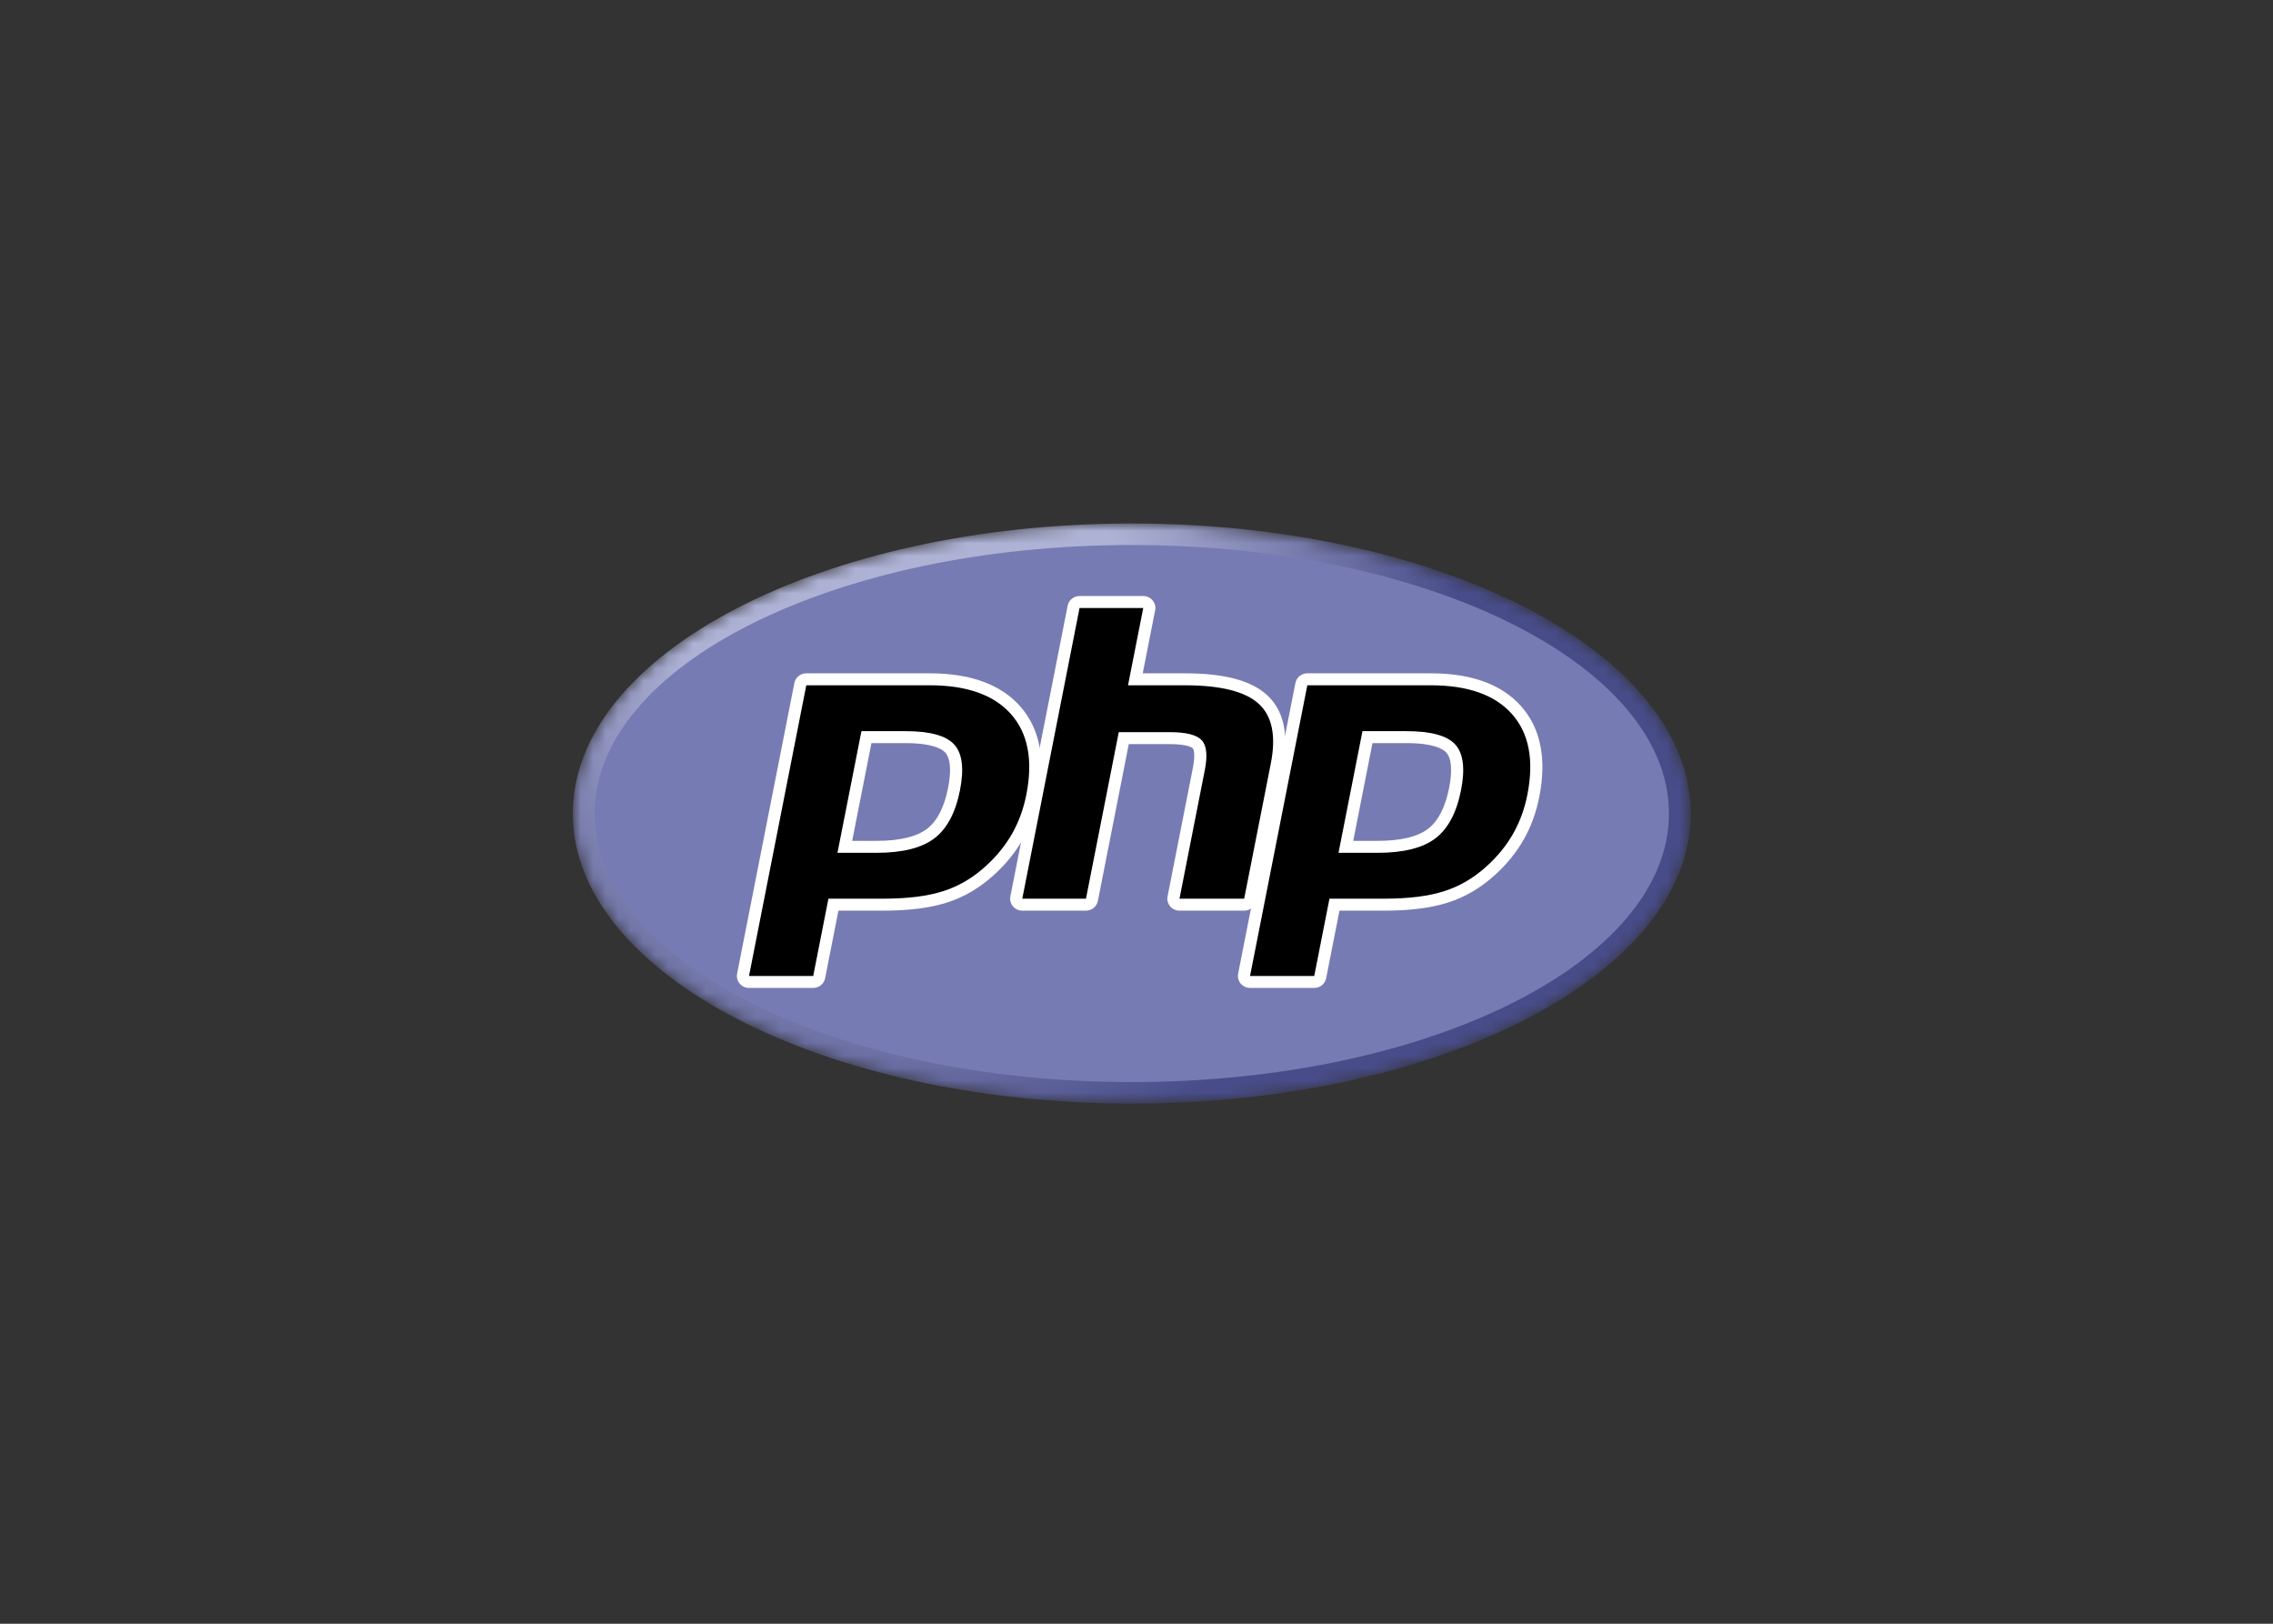
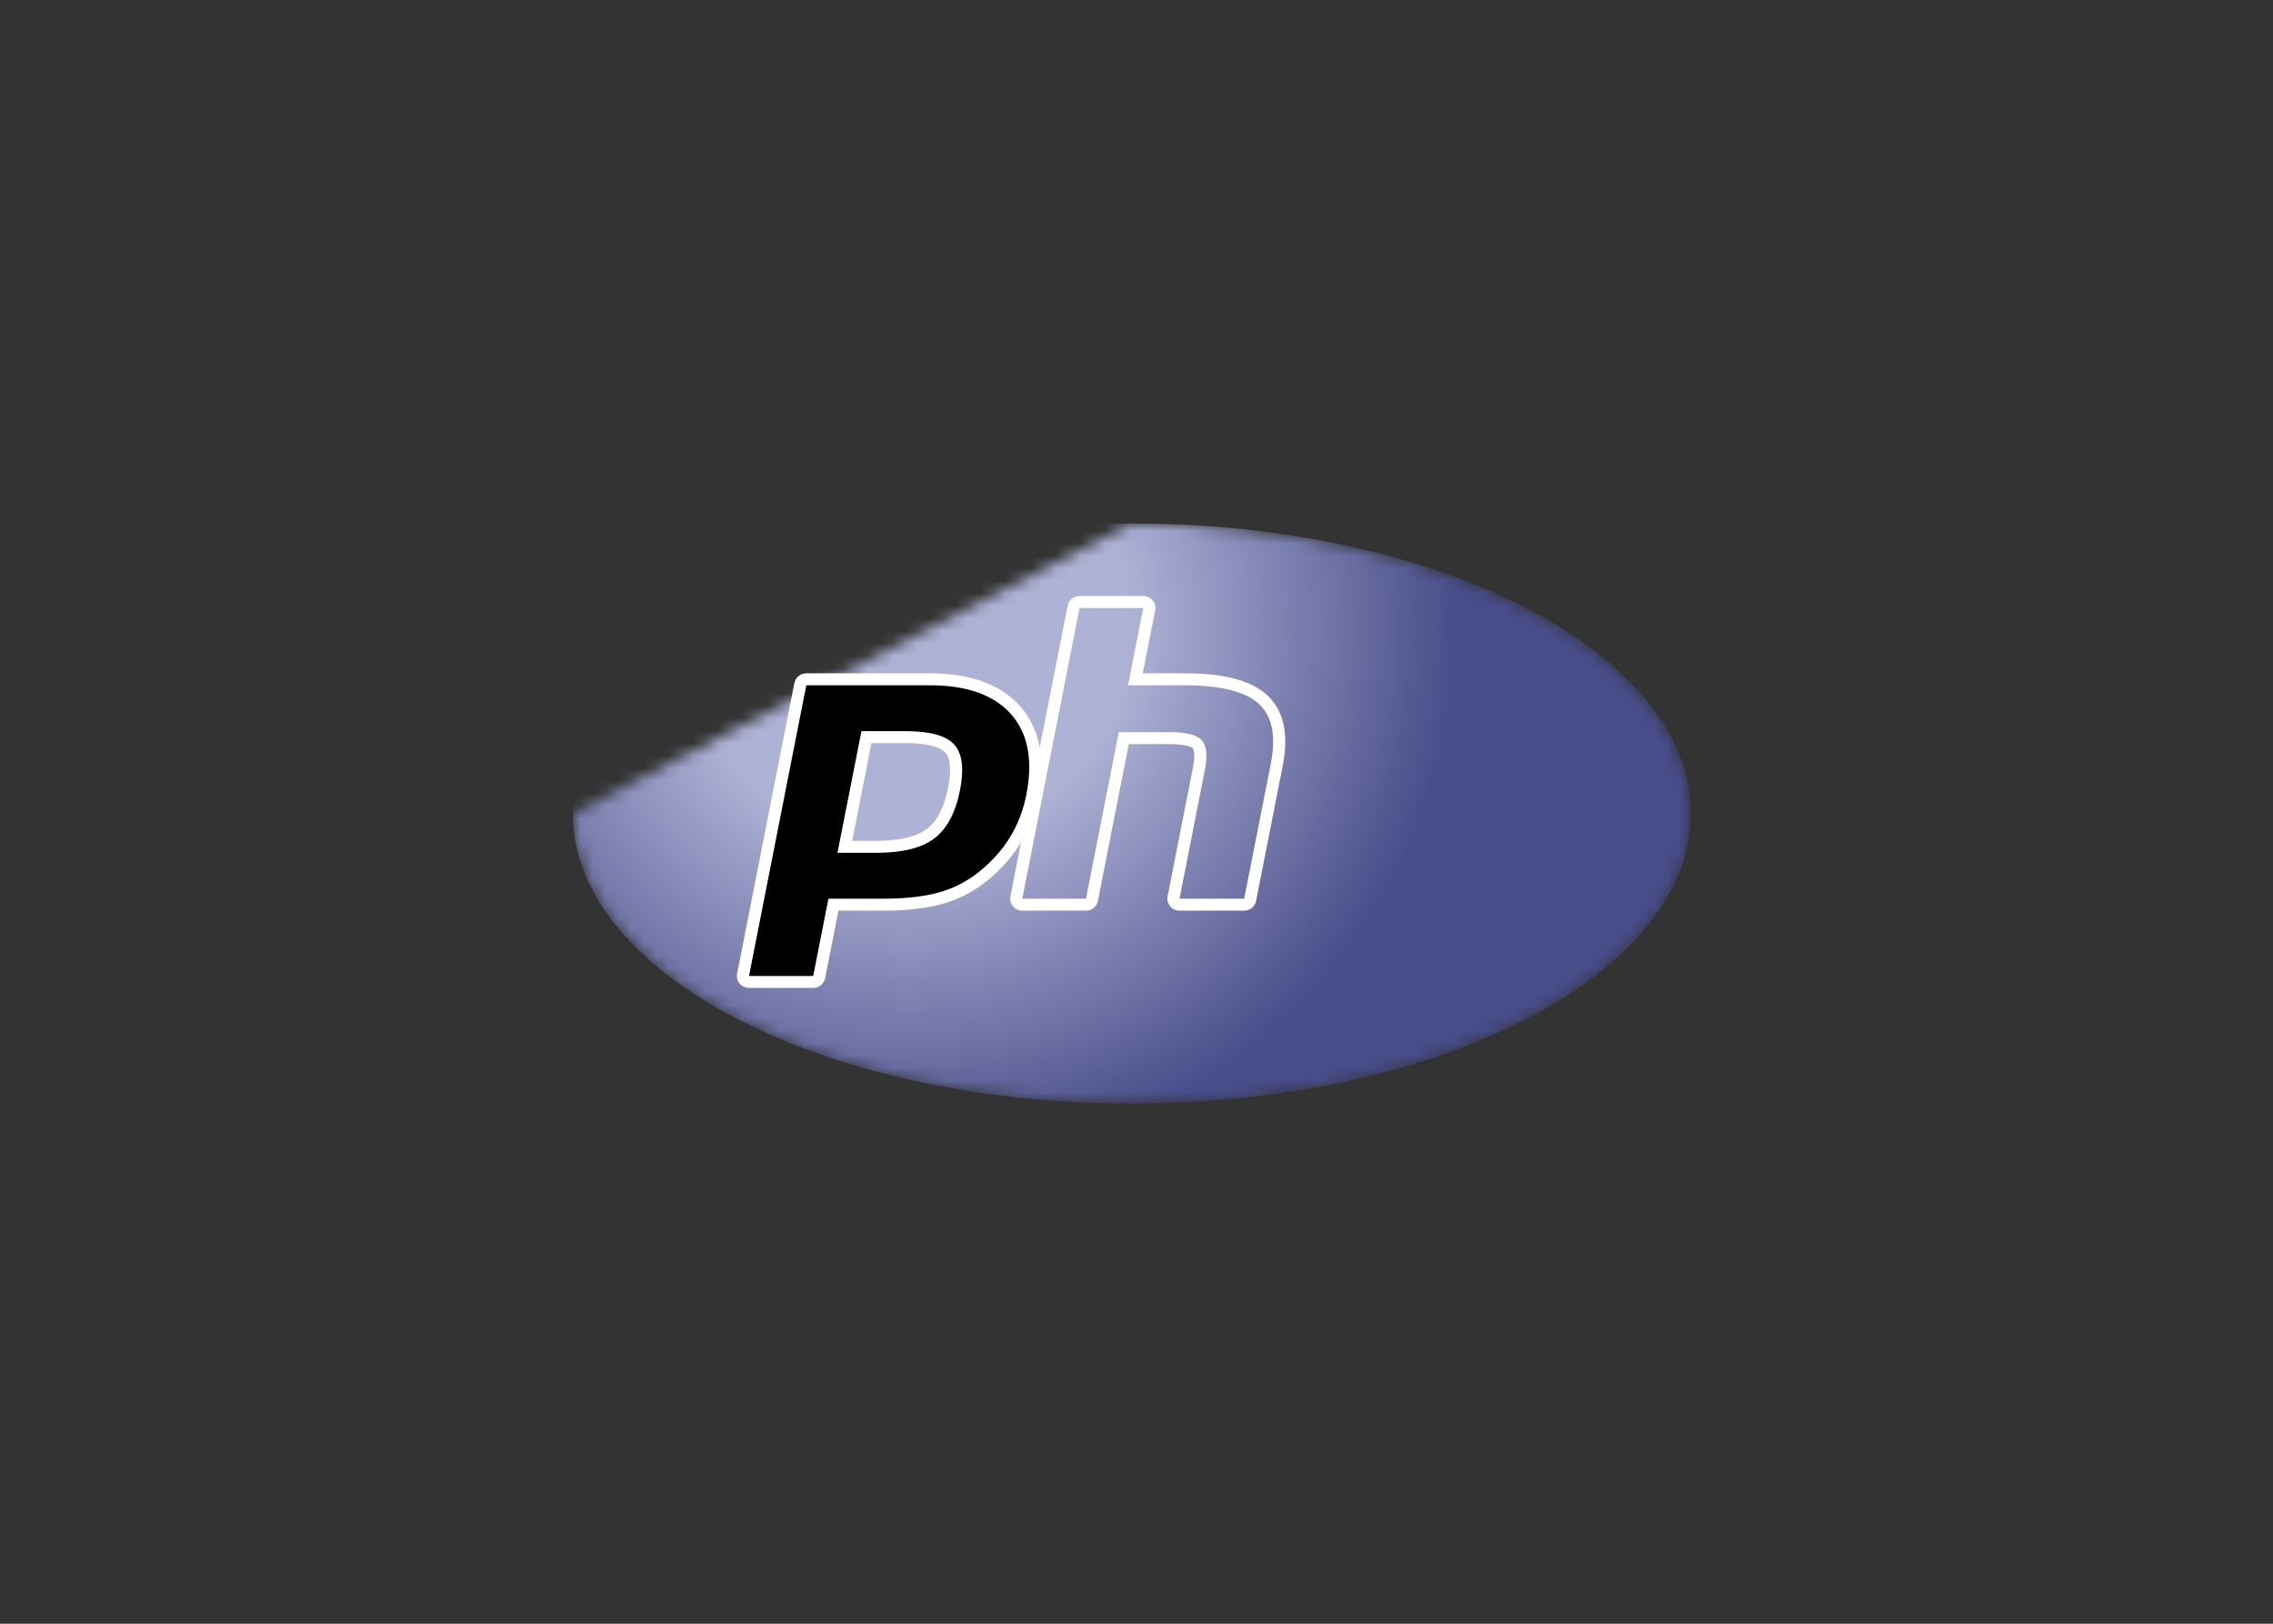
<svg xmlns="http://www.w3.org/2000/svg" width="182" height="130" viewBox="0 0 182 130" fill="none">
  <rect x="0" y="0" width="182" height="130" fill="#333333" stroke="none" />
  <g id="php-vertical 1">
    <g id="Group">
      <g id="Clip path group">
        <mask id="mask0_4137_10474" style="mask-type:luminance" maskUnits="userSpaceOnUse" x="45" y="41" width="91" height="48">
          <g id="A">
-             <path id="Vector" d="M45.865 65.133C45.865 77.958 65.904 88.356 90.623 88.356C115.342 88.356 135.382 77.958 135.382 65.133C135.382 52.308 115.342 41.91 90.623 41.91C65.904 41.91 45.865 52.308 45.865 65.133Z" fill="white" />
+             <path id="Vector" d="M45.865 65.133C45.865 77.958 65.904 88.356 90.623 88.356C115.342 88.356 135.382 77.958 135.382 65.133C135.382 52.308 115.342 41.91 90.623 41.91Z" fill="white" />
          </g>
        </mask>
        <g mask="url(#mask0_4137_10474)">
          <g id="Group_2">
            <path id="Vector_2" d="M45.865 65.133C45.865 77.958 65.904 88.356 90.623 88.356C115.342 88.356 135.382 77.958 135.382 65.133C135.382 52.308 115.342 41.91 90.623 41.91C65.904 41.91 45.865 52.308 45.865 65.133Z" fill="url(#paint0_radial_4137_10474)" />
          </g>
        </g>
      </g>
      <g id="Clip path group_2">
        <mask id="mask1_4137_10474" style="mask-type:luminance" maskUnits="userSpaceOnUse" x="44" y="39" width="94" height="52">
          <g id="C">
-             <path id="Vector_3" d="M44 39.266H137.246V91H44V39.266Z" fill="white" />
-           </g>
+             </g>
        </mask>
        <g mask="url(#mask1_4137_10474)">
          <g id="Group_3">
            <path id="Vector_4" d="M90.623 86.631C114.377 86.631 133.633 77.006 133.633 65.133C133.633 53.26 114.377 43.635 90.623 43.635C66.87 43.635 47.613 53.26 47.613 65.133C47.613 77.006 66.87 86.631 90.623 86.631Z" fill="#777BB3" />
          </g>
        </g>
      </g>
      <g id="Clip path group_3">
        <mask id="mask2_4137_10474" style="mask-type:luminance" maskUnits="userSpaceOnUse" x="44" y="39" width="94" height="52">
          <g id="D">
            <path id="Vector_5" d="M44 39.266H137.246V91H44V39.266Z" fill="white" />
          </g>
        </mask>
        <g mask="url(#mask2_4137_10474)">
          <g id="Group_4">
            <path id="Vector_6" d="M70.183 67.799C72.136 67.799 73.594 67.443 74.516 66.743C75.429 66.05 76.059 64.849 76.39 63.174C76.698 61.608 76.58 60.515 76.041 59.925C75.489 59.322 74.297 59.017 72.497 59.017H69.376L67.645 67.799H70.182L70.183 67.799ZM59.973 78.616C59.828 78.616 59.691 78.552 59.599 78.442C59.553 78.388 59.52 78.324 59.503 78.255C59.485 78.187 59.483 78.115 59.497 78.046L64.083 54.774C64.104 54.665 64.163 54.566 64.251 54.495C64.337 54.425 64.447 54.386 64.559 54.386H74.443C77.549 54.386 79.862 55.217 81.315 56.859C82.776 58.508 83.227 60.814 82.656 63.712C82.423 64.893 82.023 65.989 81.467 66.971C80.91 67.954 80.175 68.863 79.28 69.674C78.209 70.663 76.997 71.38 75.681 71.802C74.385 72.218 72.721 72.429 70.735 72.429H66.733L65.59 78.229C65.569 78.338 65.51 78.436 65.422 78.507C65.336 78.578 65.226 78.617 65.114 78.617H59.973V78.616Z" fill="black" />
            <path id="Vector_7" d="M69.776 59.496H72.497C74.67 59.496 75.424 59.966 75.681 60.246C76.106 60.711 76.187 61.692 75.913 63.083C75.606 64.64 75.037 65.743 74.22 66.363C73.385 66.998 72.026 67.32 70.183 67.32H68.234L69.776 59.496ZM74.443 53.907H64.56C64.334 53.907 64.116 53.984 63.942 54.126C63.768 54.267 63.649 54.464 63.606 54.682L59.02 77.955C58.993 78.094 58.997 78.236 59.032 78.373C59.068 78.51 59.133 78.638 59.224 78.747C59.315 78.856 59.43 78.944 59.559 79.004C59.689 79.064 59.83 79.096 59.974 79.096H65.114C65.339 79.096 65.557 79.018 65.731 78.877C65.905 78.735 66.024 78.539 66.067 78.32L67.133 72.908H70.736C72.772 72.908 74.487 72.689 75.832 72.257C77.214 71.814 78.487 71.063 79.612 70.024C80.544 69.179 81.312 68.231 81.892 67.205C82.471 66.179 82.891 65.034 83.133 63.804C83.734 60.753 83.246 58.311 81.681 56.544C80.131 54.794 77.696 53.907 74.444 53.907M67.056 68.278H70.183C72.255 68.278 73.799 67.893 74.813 67.123C75.827 66.352 76.511 65.067 76.867 63.265C77.207 61.536 77.052 60.315 76.402 59.604C75.752 58.893 74.45 58.538 72.498 58.538H68.976L67.056 68.278M74.444 54.865C77.417 54.865 79.586 55.635 80.95 57.174C82.313 58.713 82.724 60.862 82.18 63.621C81.956 64.757 81.577 65.796 81.044 66.737C80.511 67.679 79.813 68.541 78.952 69.322C77.926 70.269 76.785 70.944 75.531 71.346C74.276 71.749 72.678 71.95 70.736 71.95H66.333L65.114 78.138H59.974L64.56 54.865H74.444" fill="white" />
-             <path id="Vector_8" d="M94.441 72.429C94.296 72.429 94.159 72.365 94.066 72.255C93.974 72.144 93.936 71.999 93.964 71.859L95.993 61.561C96.186 60.582 96.138 59.879 95.859 59.582C95.688 59.401 95.174 59.096 93.656 59.096H89.981L87.43 72.041C87.409 72.15 87.35 72.249 87.263 72.319C87.176 72.39 87.067 72.429 86.954 72.429H81.854C81.783 72.429 81.712 72.413 81.647 72.383C81.582 72.353 81.525 72.309 81.48 72.254C81.434 72.2 81.401 72.136 81.384 72.068C81.366 71.999 81.364 71.928 81.378 71.859L85.963 48.586C85.985 48.477 86.044 48.379 86.131 48.308C86.218 48.237 86.328 48.199 86.44 48.199H91.54C91.611 48.199 91.682 48.214 91.747 48.244C91.812 48.275 91.869 48.319 91.914 48.373C91.96 48.428 91.993 48.491 92.01 48.56C92.028 48.628 92.03 48.7 92.016 48.769L90.91 54.386H94.863C97.875 54.386 99.917 54.91 101.107 55.987C102.321 57.086 102.698 58.844 102.232 61.212L100.098 72.041C100.077 72.151 100.017 72.249 99.93 72.32C99.844 72.391 99.734 72.429 99.621 72.429H94.441L94.441 72.429Z" fill="black" />
            <path id="Vector_9" d="M91.54 47.72H86.44C86.215 47.72 85.996 47.797 85.822 47.938C85.648 48.08 85.53 48.276 85.487 48.495L80.901 71.767C80.873 71.906 80.877 72.049 80.913 72.186C80.948 72.323 81.014 72.45 81.105 72.559C81.196 72.668 81.31 72.756 81.44 72.816C81.57 72.876 81.711 72.908 81.854 72.908H86.954C87.179 72.908 87.397 72.83 87.572 72.689C87.745 72.548 87.864 72.351 87.907 72.133L90.381 59.575H93.656C95.172 59.575 95.49 59.895 95.503 59.908C95.595 60.006 95.716 60.458 95.516 61.47L93.488 71.767C93.46 71.906 93.465 72.049 93.5 72.186C93.535 72.323 93.601 72.45 93.692 72.559C93.783 72.668 93.897 72.756 94.027 72.816C94.156 72.876 94.298 72.908 94.441 72.908H99.621C99.847 72.908 100.065 72.83 100.239 72.689C100.413 72.548 100.532 72.351 100.575 72.133L102.709 61.303C103.209 58.761 102.781 56.854 101.436 55.634C100.153 54.472 98.003 53.907 94.864 53.907H91.499L92.493 48.86C92.521 48.722 92.517 48.579 92.481 48.442C92.446 48.305 92.381 48.177 92.29 48.068C92.198 47.959 92.084 47.871 91.954 47.811C91.825 47.751 91.683 47.719 91.54 47.719M91.54 48.678L90.321 54.865H94.864C97.722 54.865 99.694 55.357 100.779 56.34C101.864 57.323 102.189 58.917 101.756 61.12L99.622 71.95H94.442L96.47 61.653C96.701 60.481 96.616 59.682 96.215 59.256C95.814 58.83 94.961 58.617 93.657 58.617H89.581L86.954 71.95H81.855L86.44 48.678H91.54" fill="white" />
-             <path id="Vector_10" d="M110.301 67.799C112.254 67.799 113.712 67.443 114.634 66.743C115.547 66.05 116.177 64.849 116.508 63.174C116.816 61.608 116.699 60.515 116.159 59.925C115.607 59.322 114.415 59.017 112.615 59.017H109.494L107.763 67.799H110.3L110.301 67.799ZM100.092 78.616C99.947 78.616 99.809 78.552 99.717 78.442C99.671 78.388 99.639 78.324 99.621 78.255C99.603 78.187 99.601 78.115 99.615 78.046L104.201 54.774C104.222 54.665 104.282 54.566 104.369 54.495C104.456 54.425 104.565 54.386 104.678 54.386H114.561C117.668 54.386 119.98 55.217 121.433 56.859C122.894 58.508 123.345 60.814 122.774 63.712C122.541 64.893 122.142 65.989 121.585 66.971C121.029 67.954 120.293 68.863 119.398 69.674C118.327 70.663 117.115 71.38 115.799 71.802C114.503 72.218 112.839 72.429 110.853 72.429H106.851L105.708 78.229C105.687 78.338 105.627 78.436 105.54 78.507C105.453 78.578 105.344 78.617 105.231 78.617H100.091L100.092 78.616Z" fill="black" />
-             <path id="Vector_11" d="M109.894 59.495H112.615C114.788 59.495 115.543 59.966 115.799 60.246C116.225 60.711 116.305 61.692 116.031 63.083C115.724 64.639 115.154 65.743 114.338 66.363C113.503 66.998 112.144 67.32 110.301 67.32H108.353L109.894 59.495ZM114.561 53.907H104.678C104.452 53.907 104.234 53.984 104.06 54.126C103.886 54.267 103.767 54.464 103.724 54.682L99.138 77.955C99.111 78.093 99.115 78.236 99.151 78.373C99.186 78.51 99.251 78.638 99.343 78.747C99.434 78.856 99.548 78.944 99.678 79.004C99.807 79.064 99.949 79.095 100.092 79.096H105.232C105.457 79.096 105.676 79.018 105.85 78.877C106.024 78.735 106.142 78.538 106.185 78.32L107.252 72.908H110.854C112.89 72.908 114.605 72.689 115.95 72.257C117.332 71.814 118.605 71.063 119.731 70.024C120.662 69.179 121.429 68.231 122.01 67.205C122.591 66.179 123.009 65.034 123.251 63.804C123.853 60.753 123.364 58.31 121.799 56.544C120.249 54.794 117.814 53.907 114.562 53.907M107.175 68.278H110.301C112.373 68.278 113.917 67.893 114.931 67.123C115.945 66.352 116.629 65.067 116.985 63.265C117.325 61.536 117.17 60.315 116.52 59.604C115.87 58.893 114.568 58.538 112.616 58.538H109.094L107.175 68.278M114.562 54.865C117.535 54.865 119.704 55.635 121.068 57.174C122.431 58.713 122.842 60.862 122.298 63.621C122.074 64.757 121.695 65.796 121.162 66.737C120.629 67.679 119.931 68.541 119.07 69.322C118.044 70.269 116.904 70.944 115.649 71.346C114.394 71.749 112.796 71.95 110.854 71.95H106.451L105.232 78.137H100.092L104.678 54.865H114.562" fill="white" />
          </g>
        </g>
      </g>
    </g>
  </g>
  <defs>
    <radialGradient id="paint0_radial_4137_10474" cx="0" cy="0" r="1" gradientUnits="userSpaceOnUse" gradientTransform="translate(72.738 50.075) scale(58.774 57.97)">
      <stop stop-color="#AEB2D5" />
      <stop offset="0.3" stop-color="#AEB2D5" />
      <stop offset="0.75" stop-color="#484C89" />
      <stop offset="1" stop-color="#484C89" />
    </radialGradient>
  </defs>
</svg>